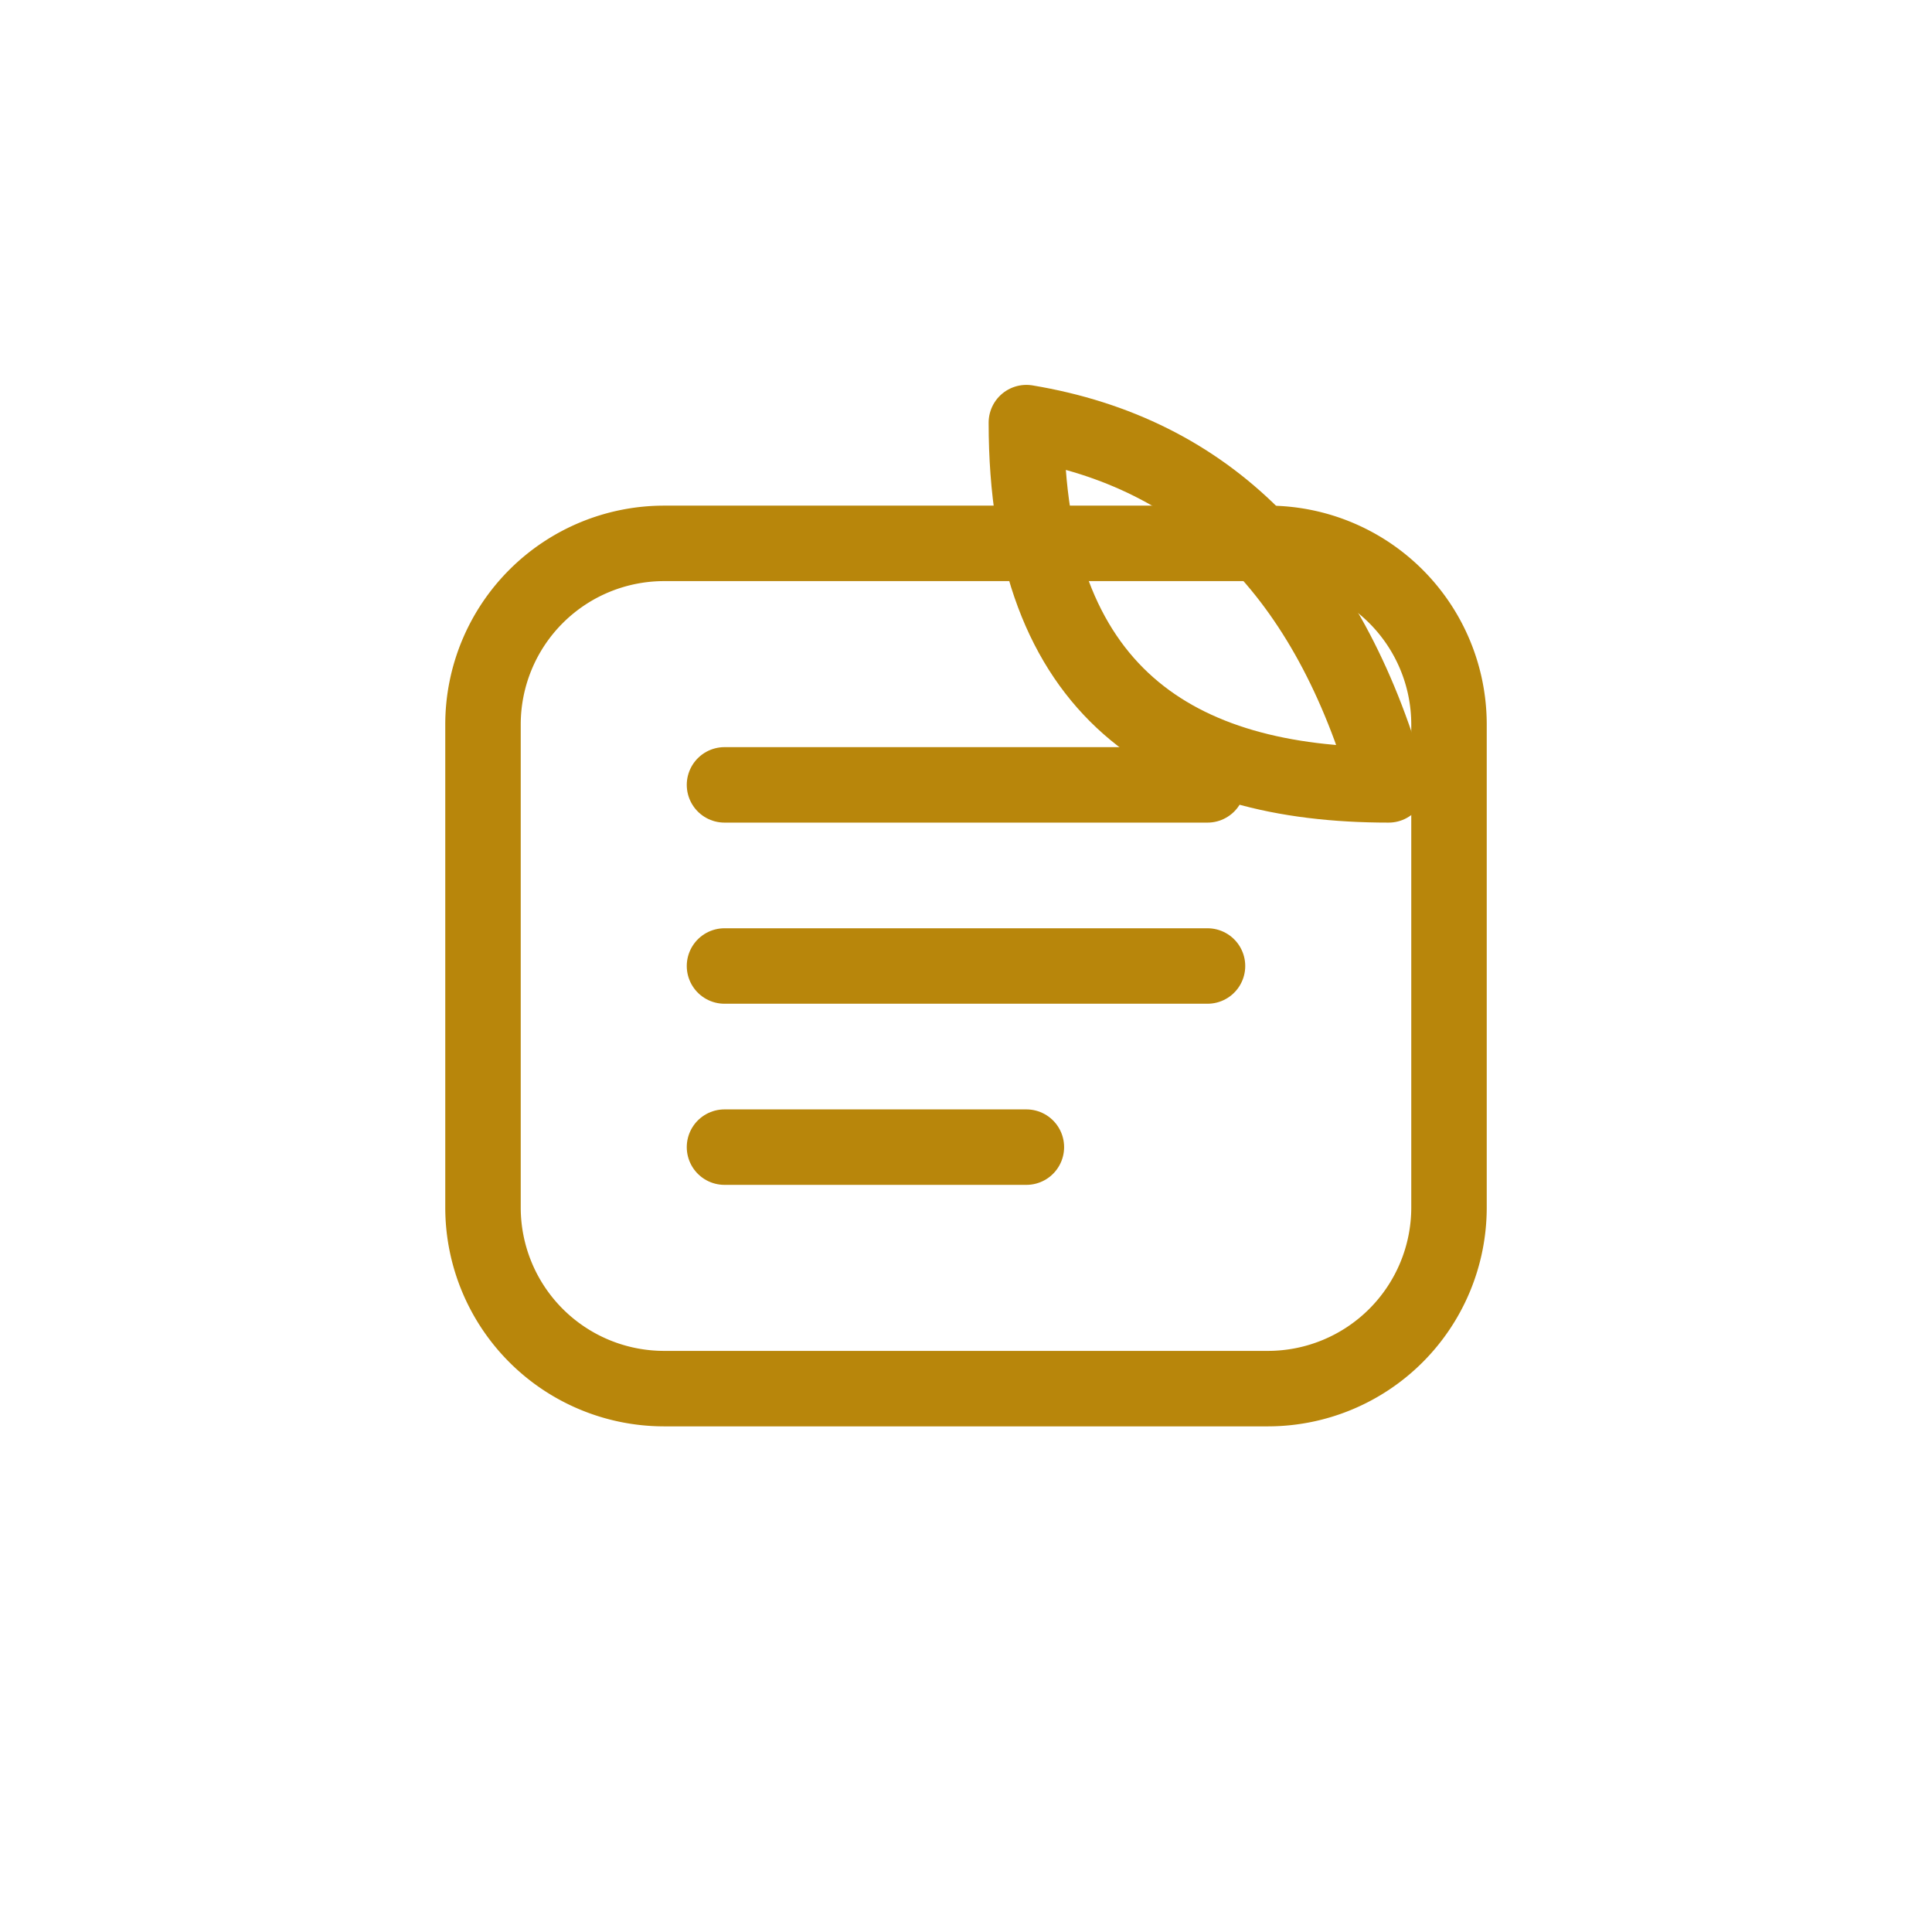
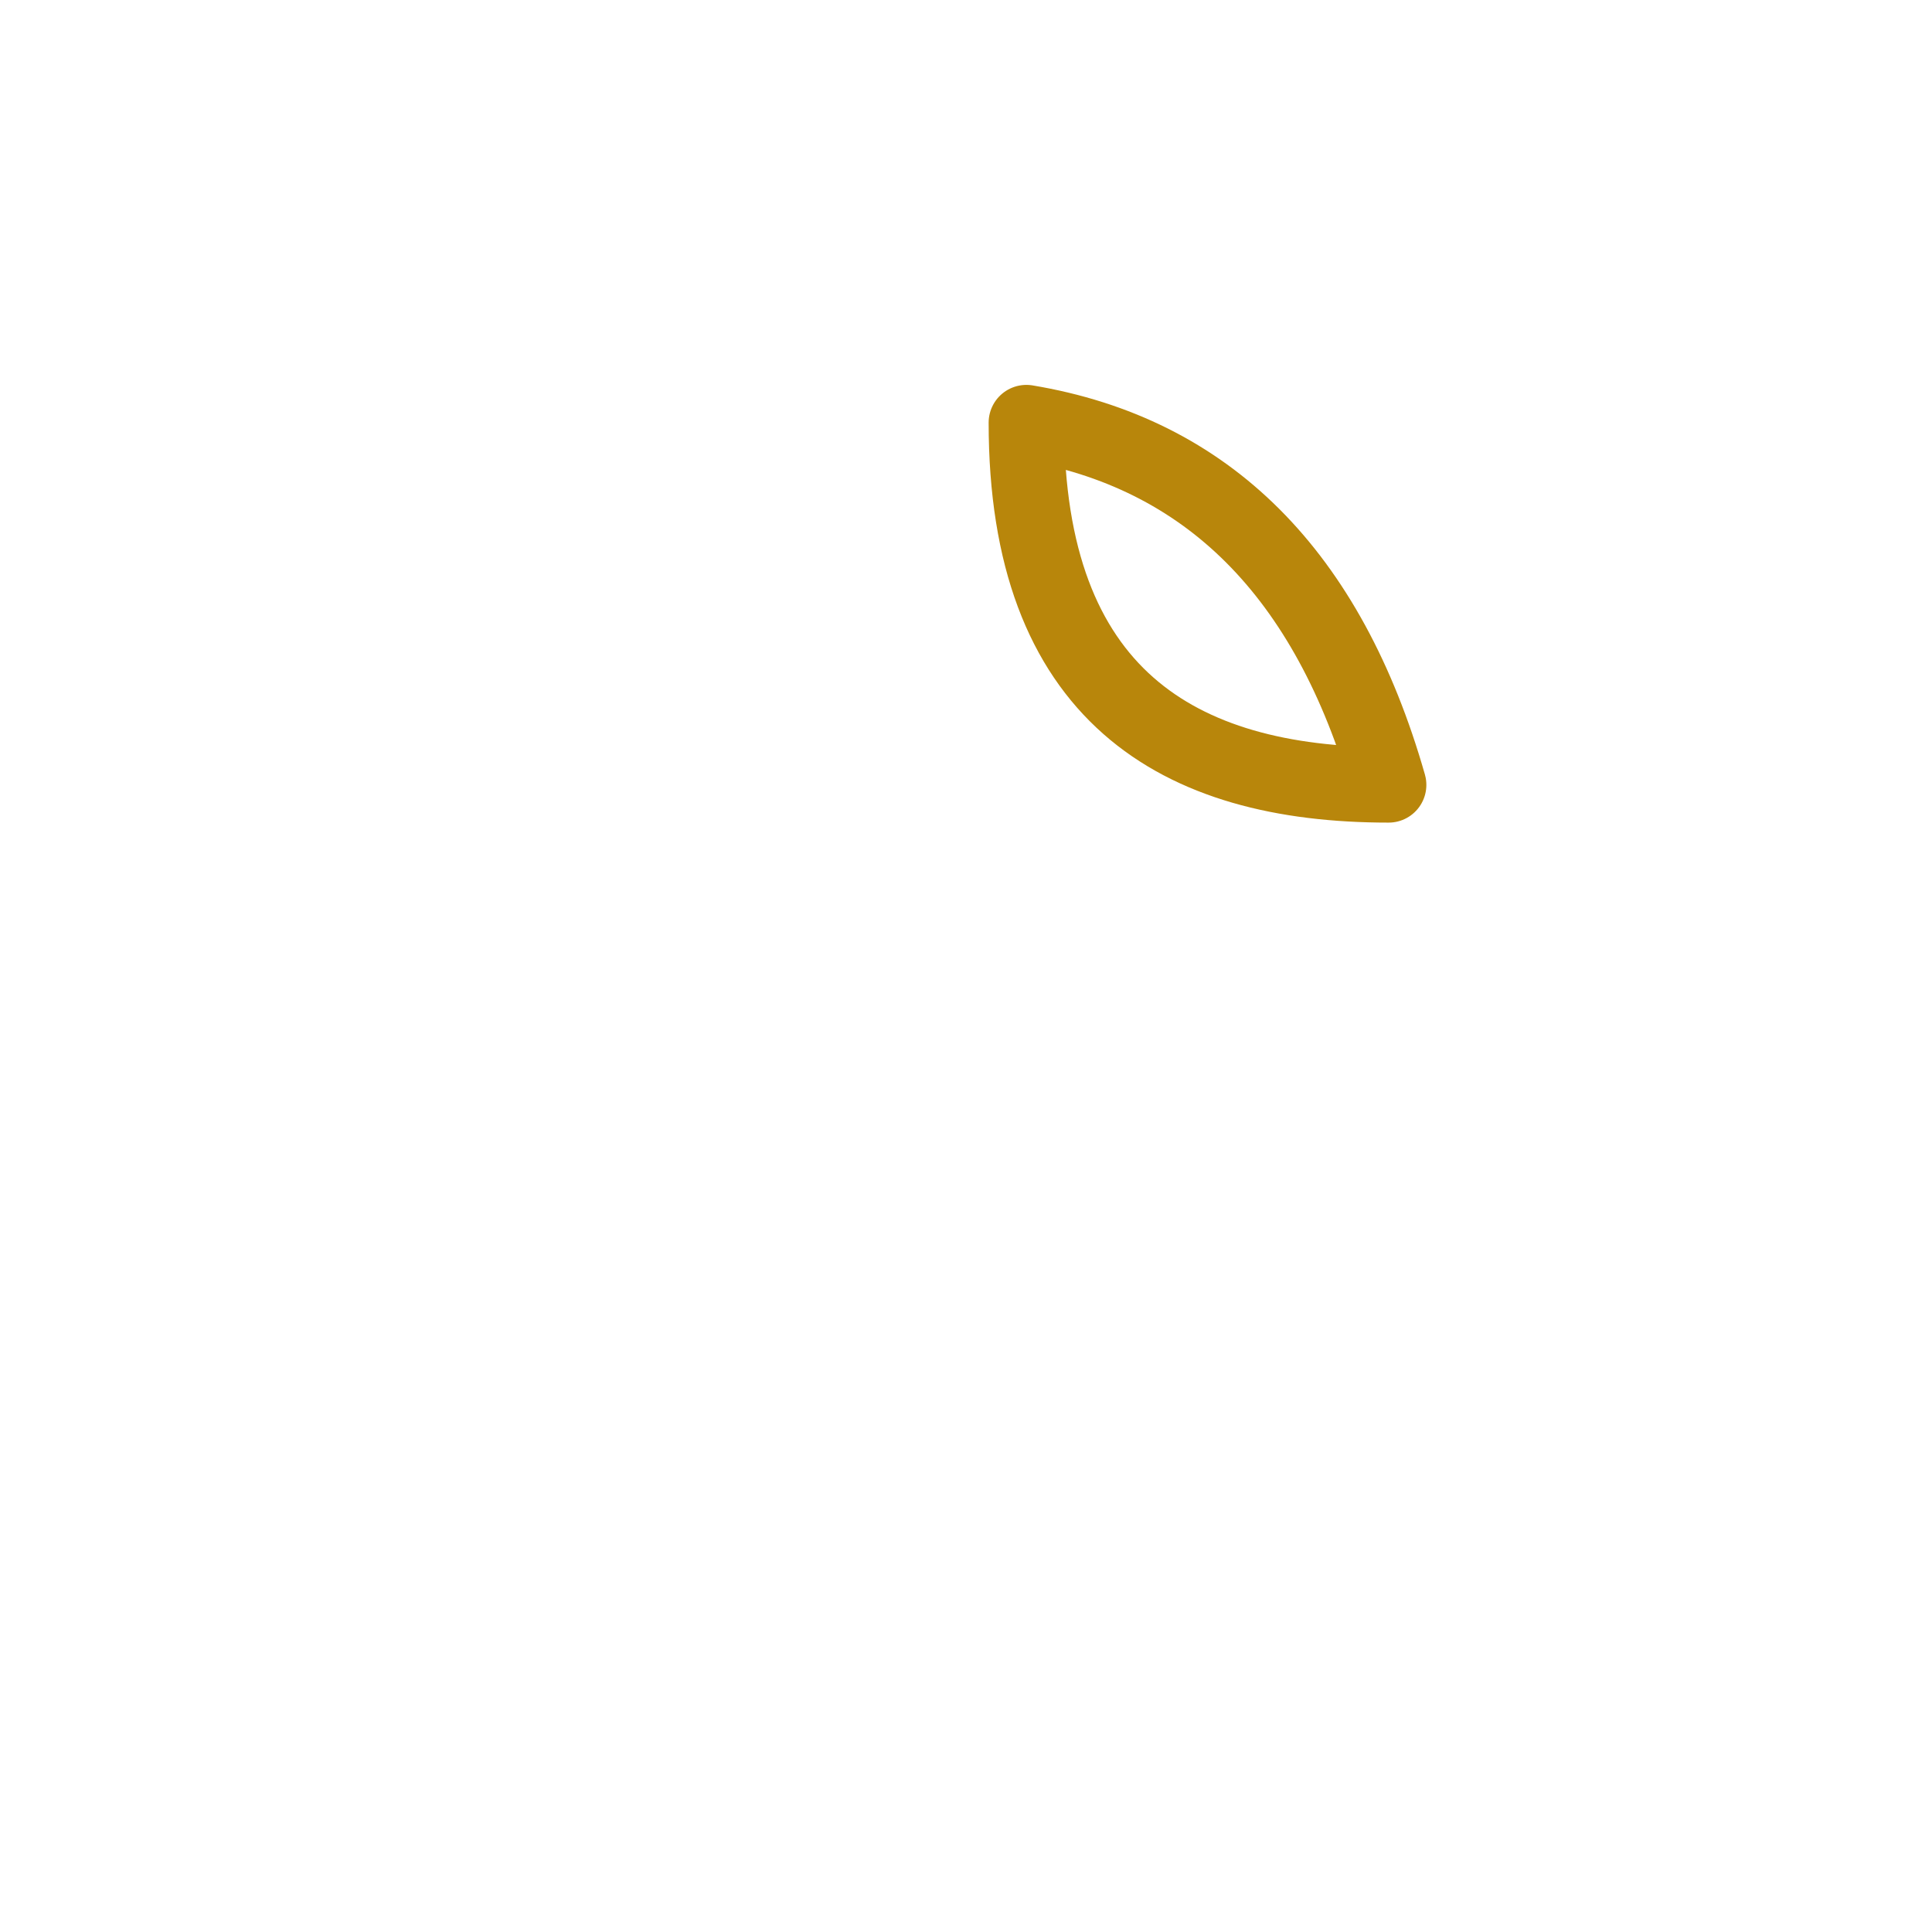
<svg xmlns="http://www.w3.org/2000/svg" viewBox="0 0 64 64" fill="none" color="#B8860B">
-   <path d="M22 18h20a6 6 0 0 1 6 6v16a6 6 0 0 1-6 6H22a6 6 0 0 1-6-6V24a6 6 0 0 1 6-6z" stroke="currentColor" stroke-width="2.5" stroke-linejoin="round" />
-   <path d="M24 26h16" stroke="currentColor" stroke-width="2.5" stroke-linecap="round" />
-   <path d="M24 32h16" stroke="currentColor" stroke-width="2.5" stroke-linecap="round" />
-   <path d="M24 38h10" stroke="currentColor" stroke-width="2.5" stroke-linecap="round" />
  <path d="M34 14c6 1 10 5 12 12-7 0-12-3-12-12z" stroke="currentColor" stroke-width="2.5" stroke-linecap="round" stroke-linejoin="round" />
</svg>